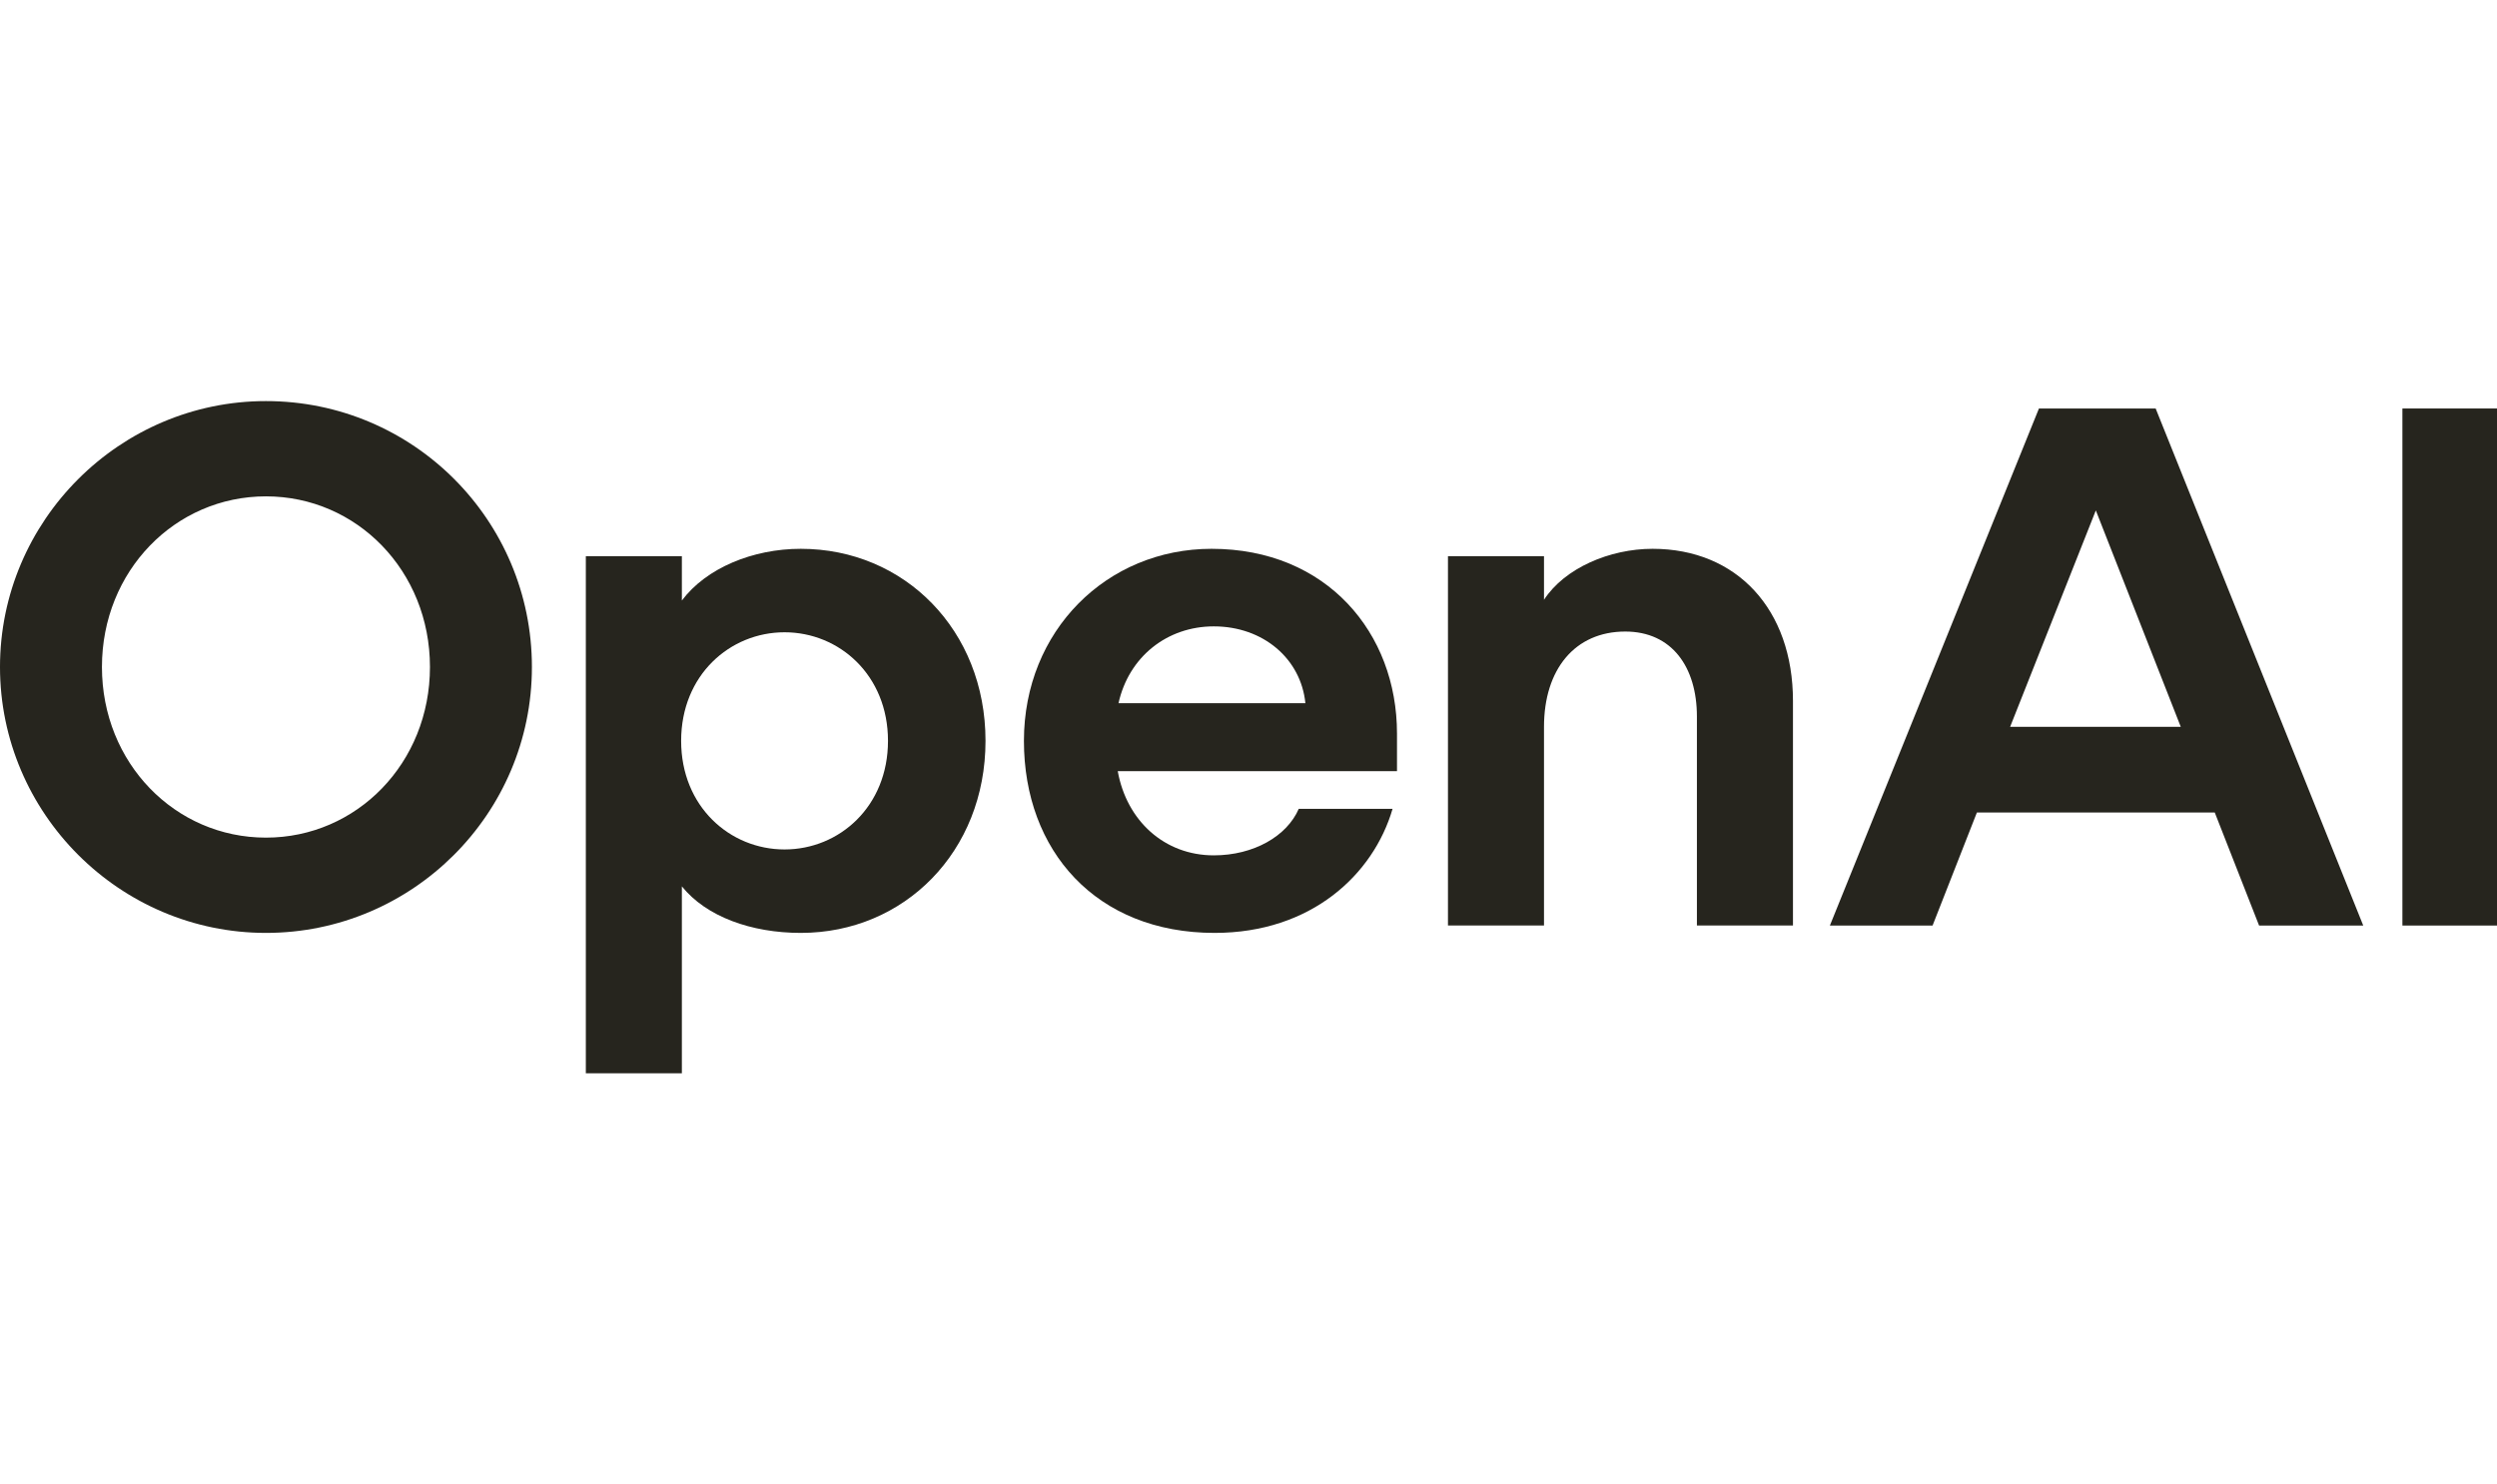
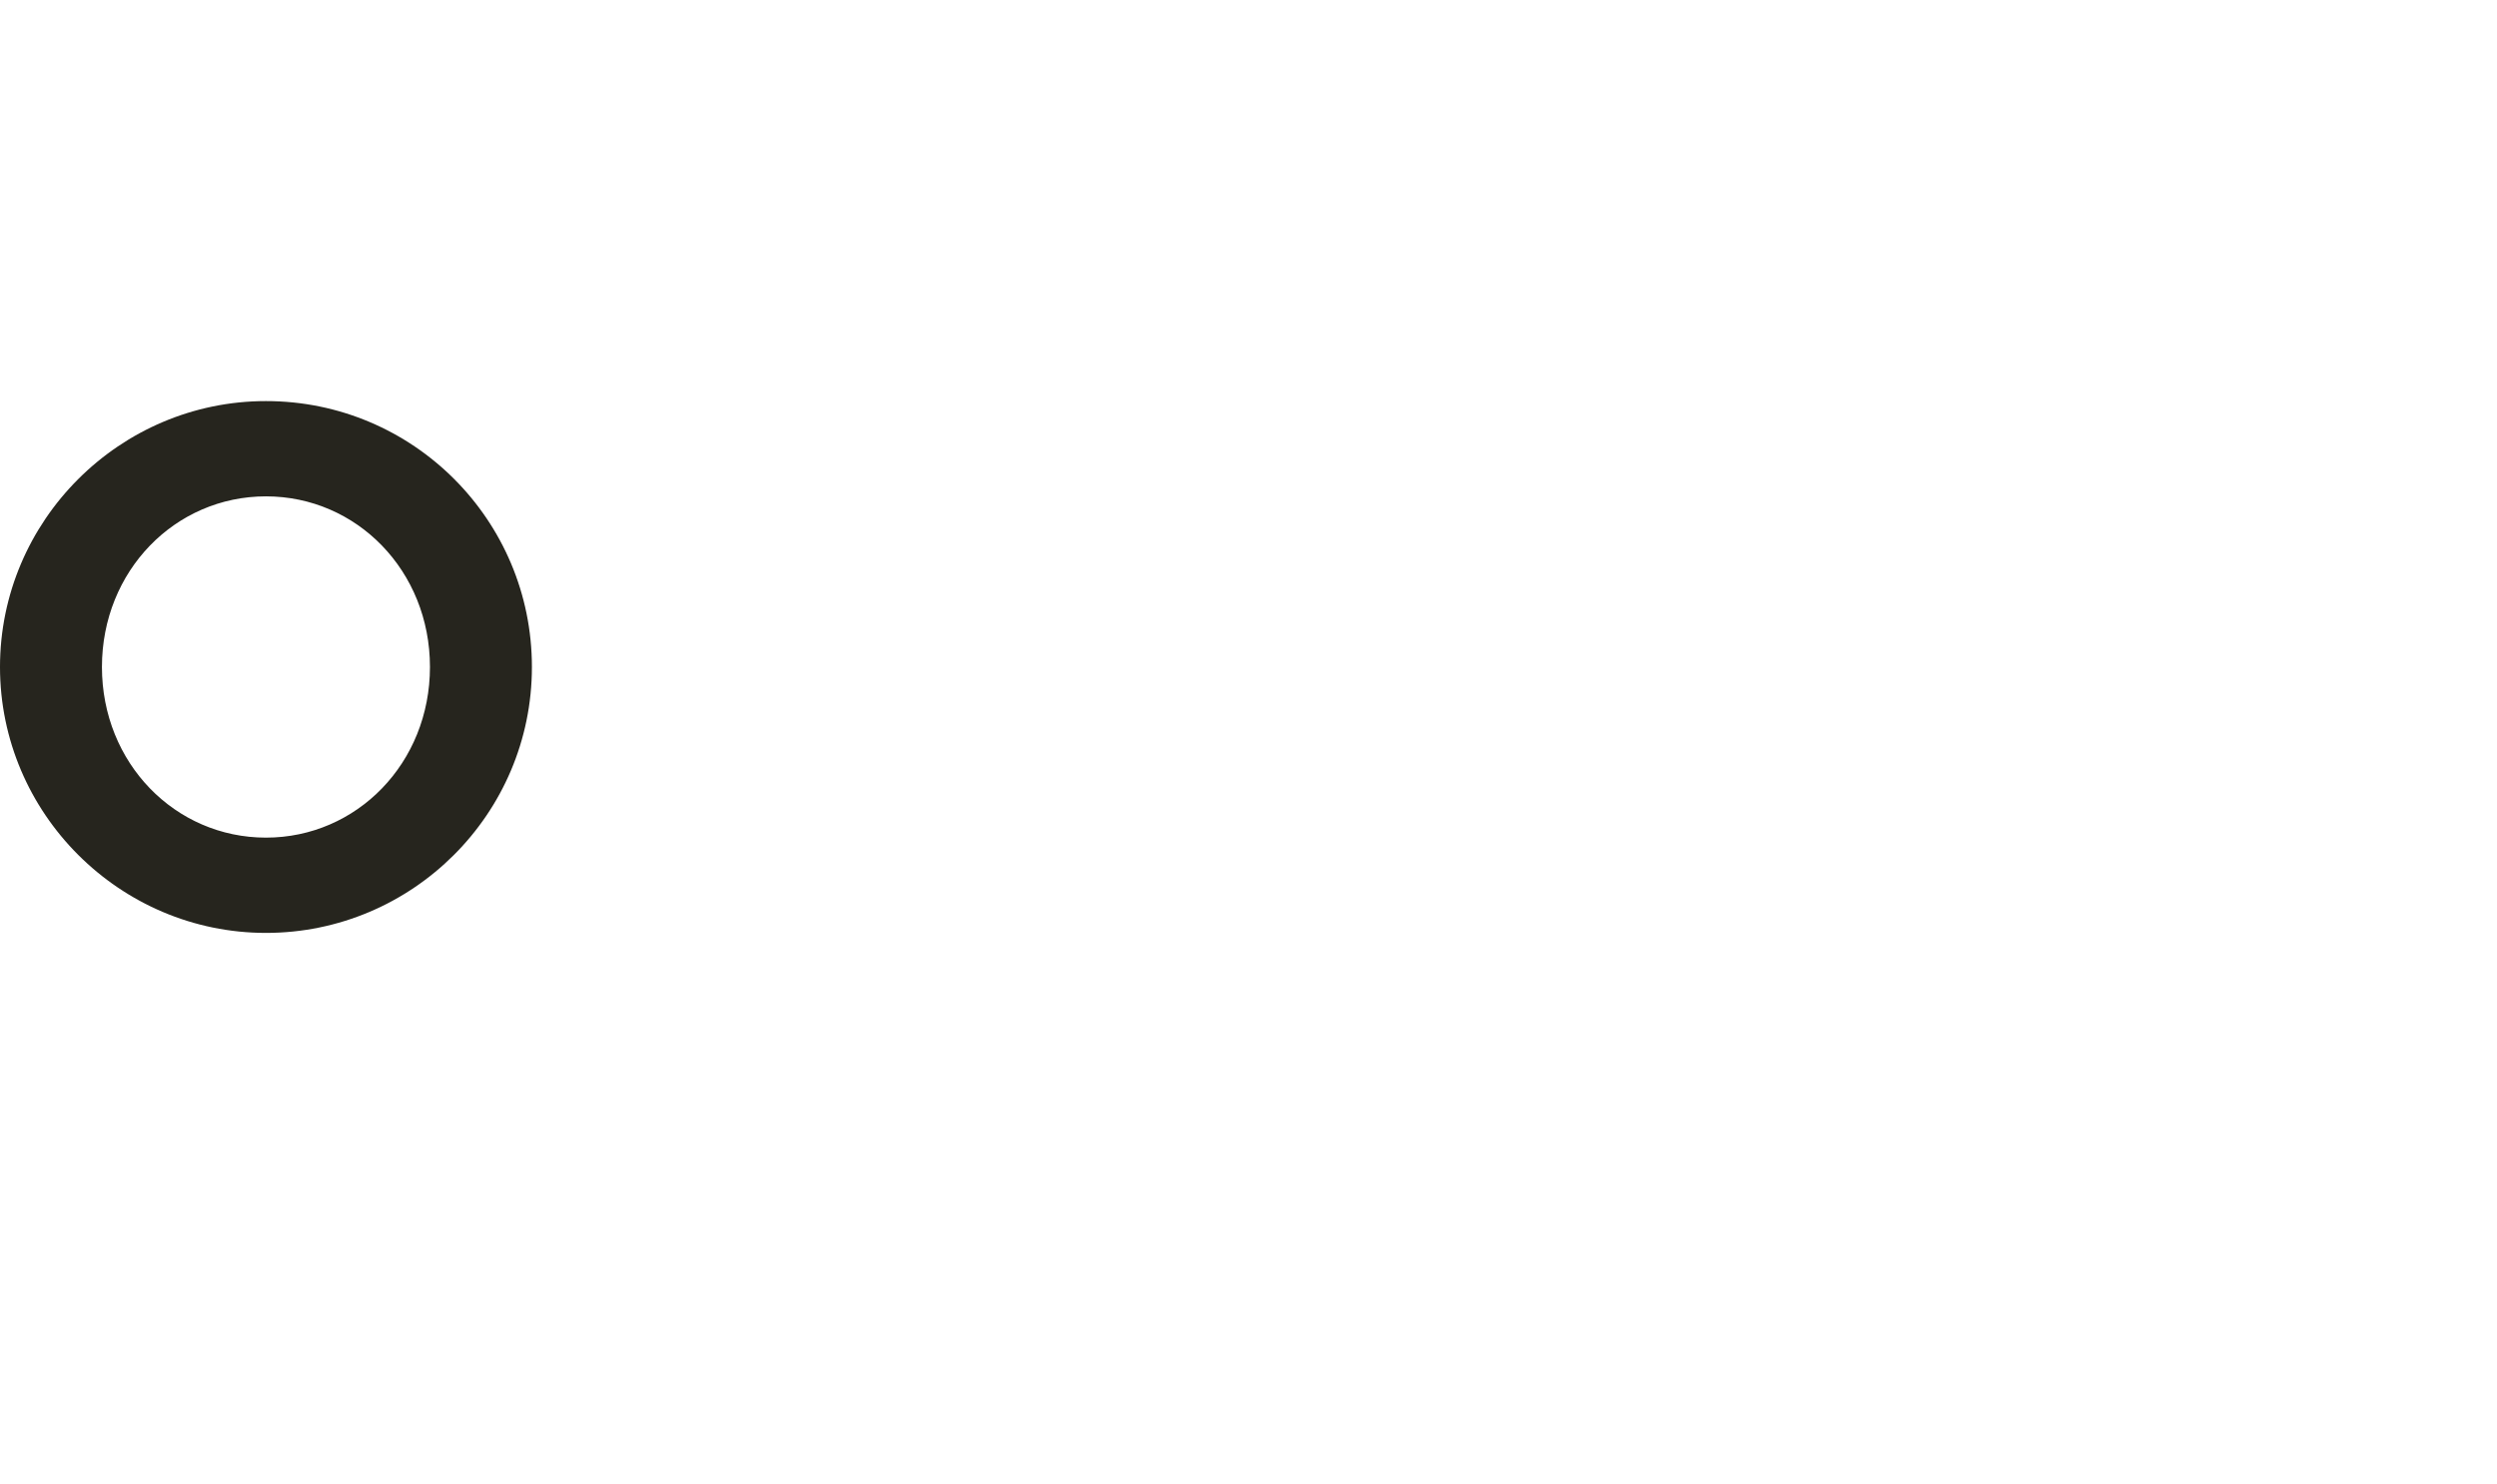
<svg xmlns="http://www.w3.org/2000/svg" fill="none" viewBox="0 0 143 85" height="85" width="143">
  <g clip-path="url(#clip0_1_180)">
    <path fill="#26251E" d="M15.231 22.973C6.854 22.973 0 29.826 0 38.203C0 46.58 6.854 53.434 15.231 53.434C23.608 53.434 30.462 46.623 30.462 38.203C30.462 29.784 23.65 22.973 15.231 22.973ZM15.231 47.977C10.027 47.977 5.838 43.703 5.838 38.203C5.838 32.703 10.027 28.43 15.231 28.43C20.435 28.43 24.623 32.703 24.623 38.203C24.623 43.703 20.435 47.977 15.231 47.977Z" />
-     <path fill="#26251E" d="M45.862 31.434C43.112 31.434 40.446 32.534 39.05 34.396V31.857H33.55V61.473H39.05V50.769C40.446 52.504 43.027 53.434 45.862 53.434C51.785 53.434 56.439 48.781 56.439 42.434C56.439 36.088 51.785 31.434 45.862 31.434ZM44.931 48.654C41.8 48.654 39.008 46.2 39.008 42.434C39.008 38.669 41.8 36.215 44.931 36.215C48.062 36.215 50.854 38.669 50.854 42.434C50.854 46.2 48.062 48.654 44.931 48.654Z" />
-     <path fill="#26251E" d="M69.385 31.434C63.378 31.434 58.639 36.13 58.639 42.434C58.639 48.738 62.785 53.434 69.555 53.434C75.097 53.434 78.651 50.092 79.751 46.327H74.378C73.701 47.892 71.797 48.992 69.512 48.992C66.678 48.992 64.52 47.004 64.012 44.169H80.004V42.011C80.004 36.257 75.985 31.434 69.385 31.434ZM64.055 40.277C64.647 37.611 66.847 35.877 69.512 35.877C72.347 35.877 74.504 37.738 74.758 40.277H64.055Z" />
-     <path fill="#26251E" d="M94.642 31.434C92.189 31.434 89.608 32.534 88.423 34.354V31.857H82.923V53.011H88.423V41.63C88.423 38.331 90.2 36.173 93.077 36.173C95.742 36.173 97.18 38.204 97.18 41.038V53.011H102.681V40.15C102.681 34.904 99.465 31.434 94.642 31.434Z" />
-     <path fill="#26251E" d="M116.768 23.397L104.795 53.012H110.676L113.214 46.539H126.837L129.375 53.012H135.34L123.452 23.397H116.768ZM115.117 41.631L120.025 29.235L124.89 41.631H115.117Z" />
-     <path fill="#26251E" d="M143.167 23.397H137.583V53.012H143.167V23.397Z" />
  </g>
  <defs>
    <clipPath id="clip0_1_180">
      <rect transform="translate(0 0.027)" fill="white" height="84" width="143" />
    </clipPath>
  </defs>
</svg>